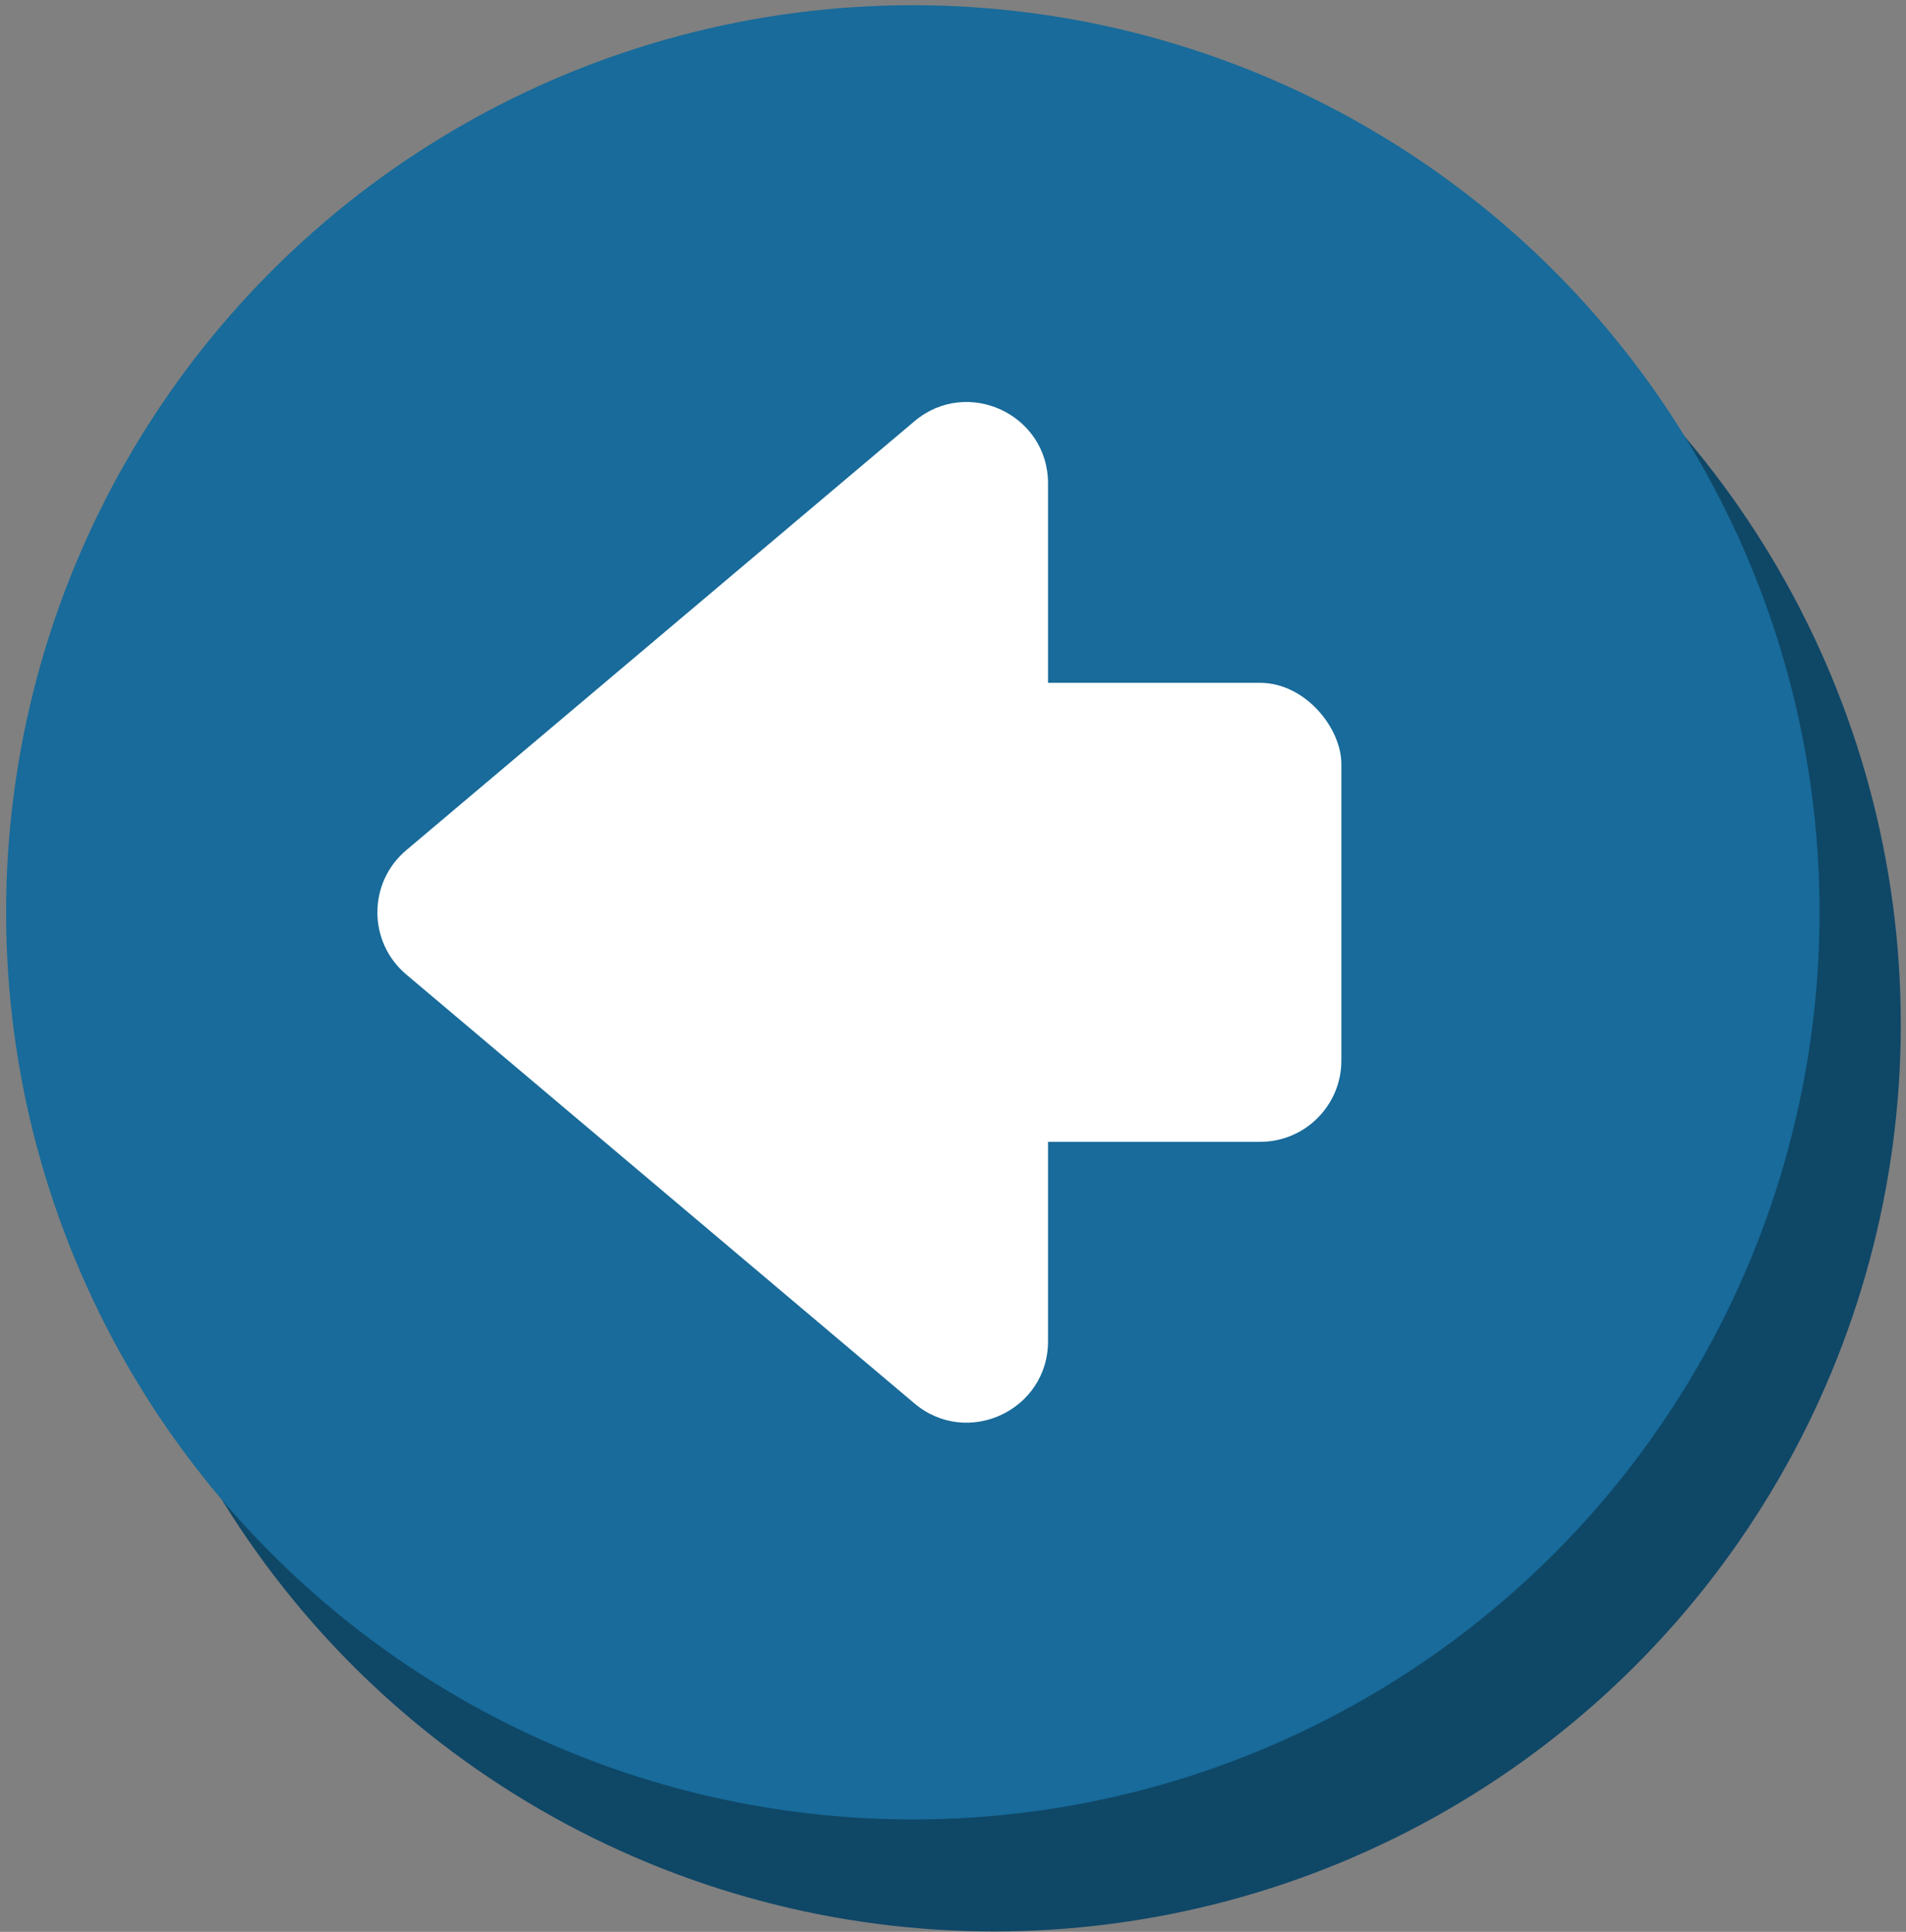
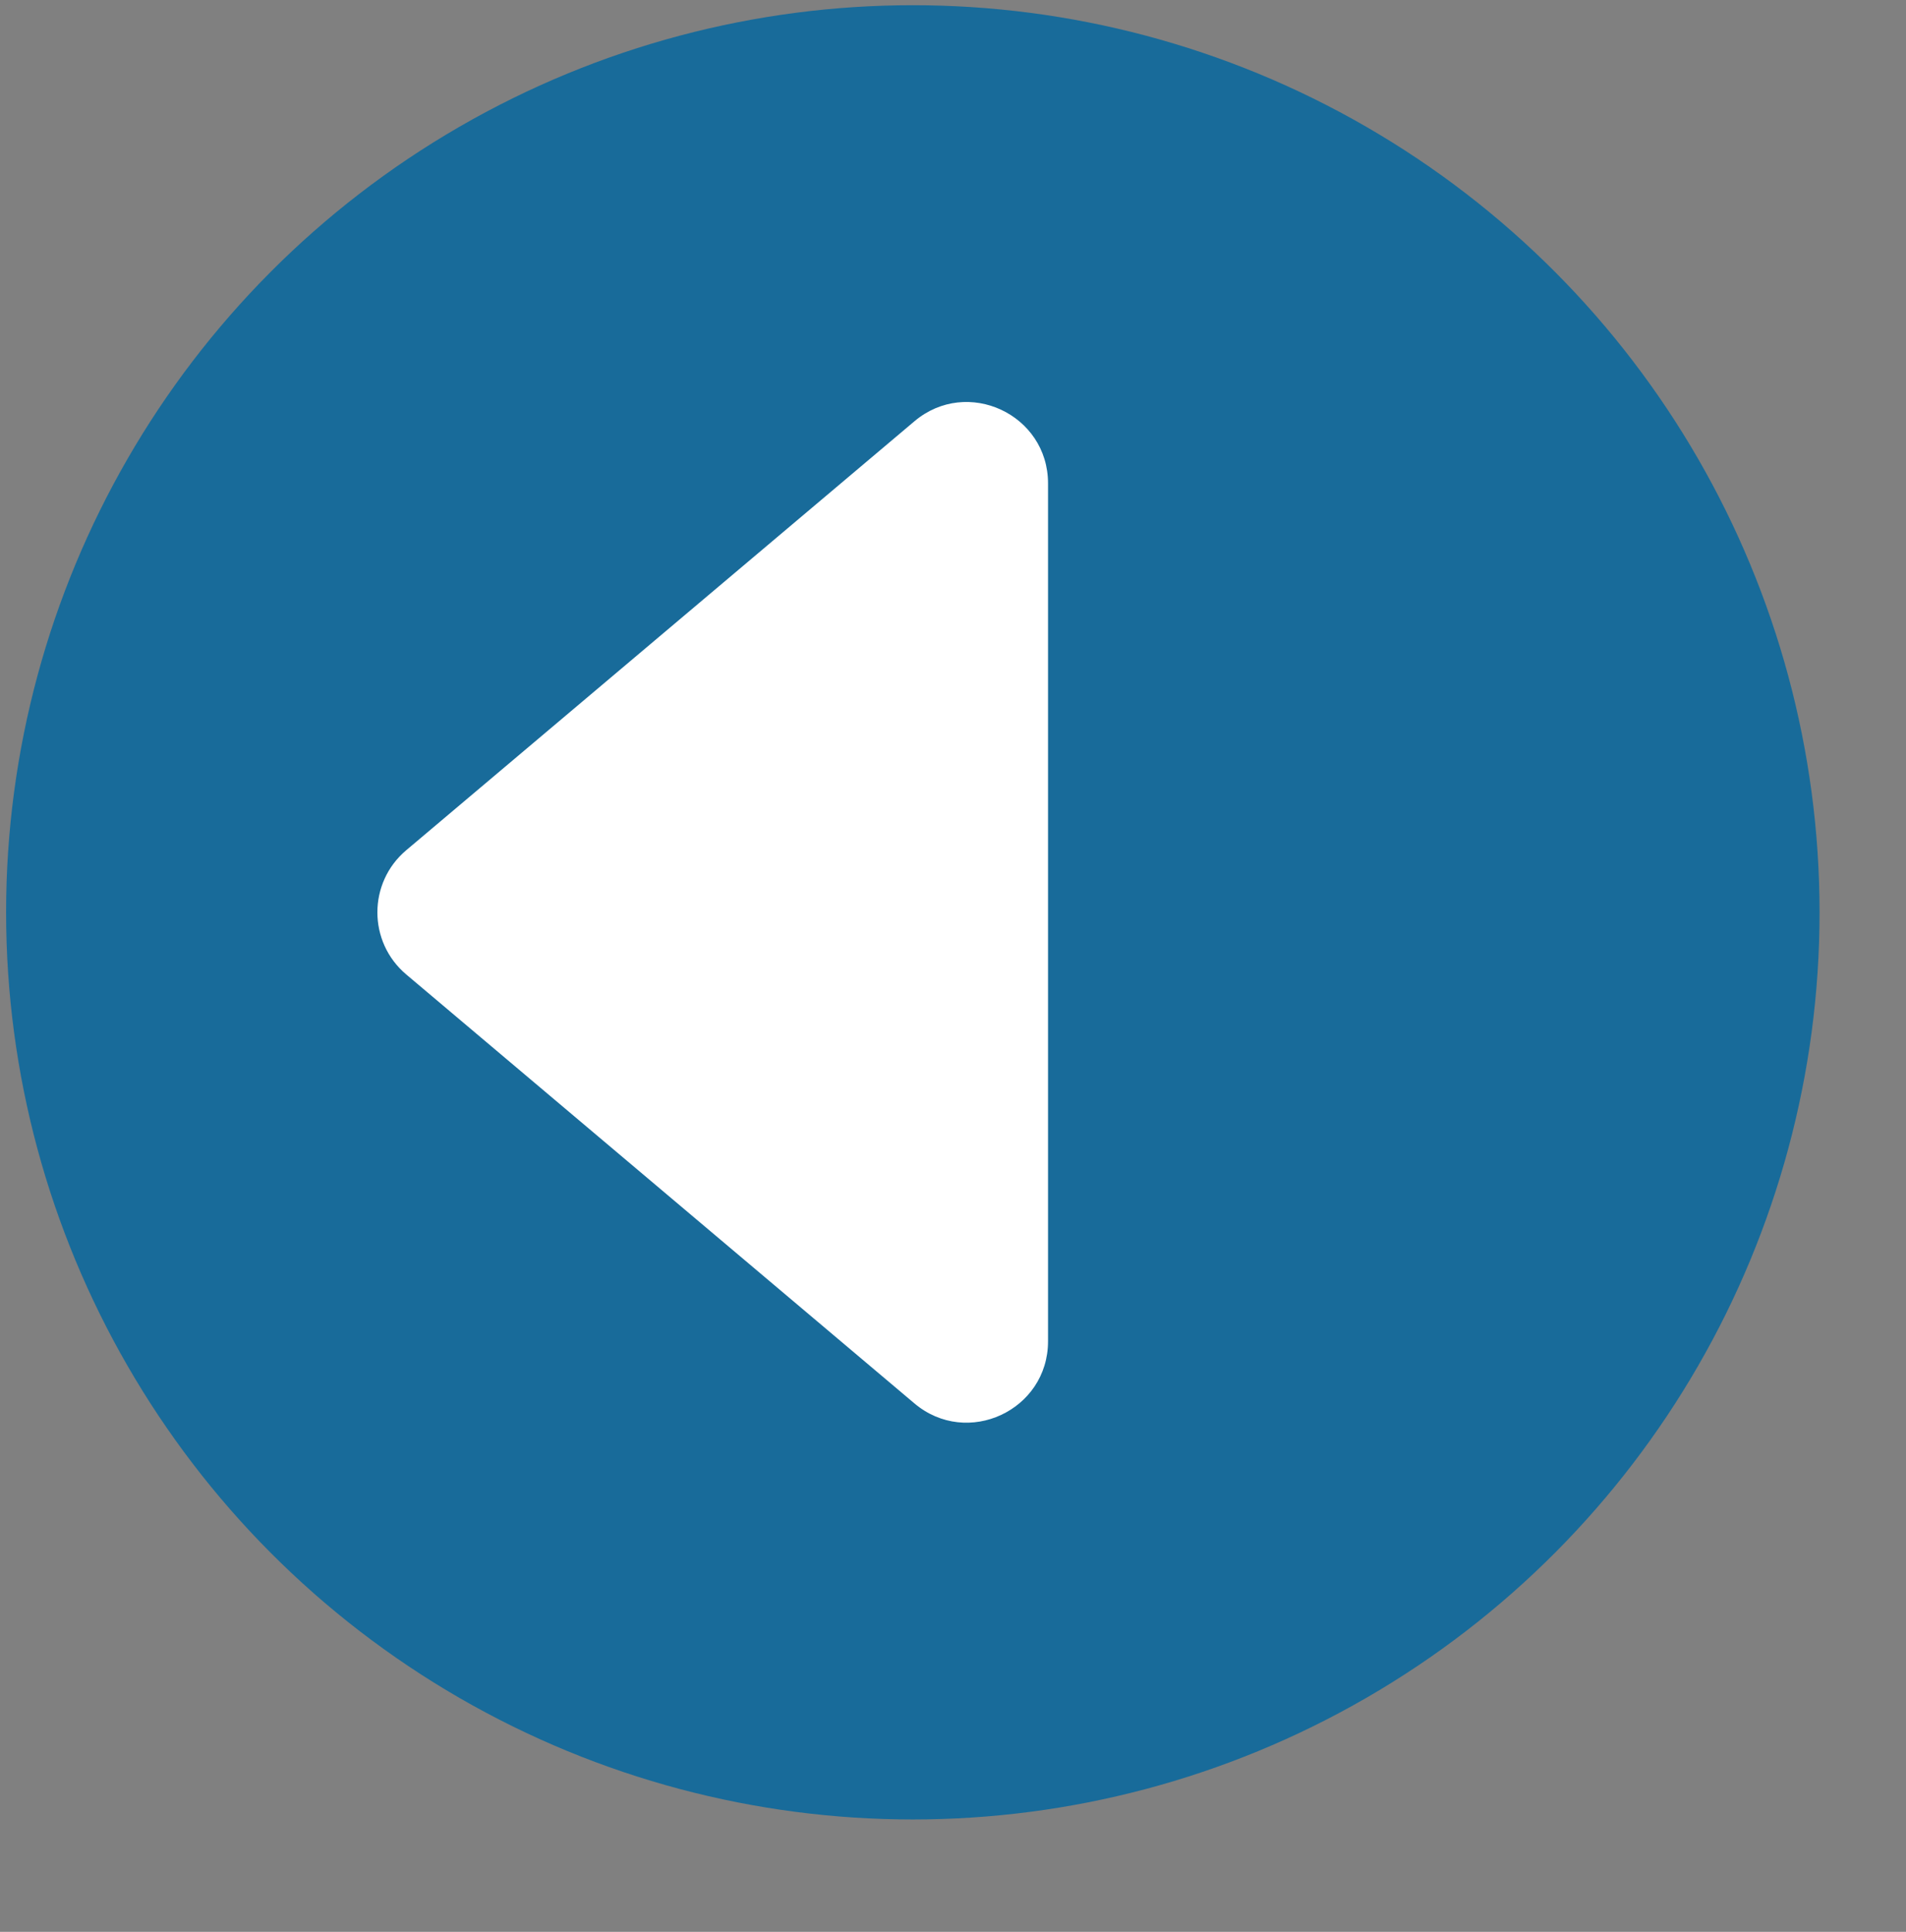
<svg xmlns="http://www.w3.org/2000/svg" width="305" height="309" viewBox="0 0 305 309" fill="none">
  <rect x="0" y="0" width="305" height="309" fill="#808080" stroke="none" />
-   <circle cx="159.072" cy="163.841" r="145.096" fill="#0F4767" />
  <circle cx="146.072" cy="145.93" r="145.096" fill="#186B9A" />
-   <path d="M65.007 155.866C58.851 150.673 58.851 141.188 65.007 135.994L146.323 67.387C154.776 60.255 167.707 66.264 167.707 77.323L167.707 214.538C167.707 225.597 154.776 231.606 146.323 224.474L65.007 155.866Z" fill="white" />
-   <rect x="151.205" y="109.222" width="63.442" height="73.416" rx="13" fill="white" />
+   <path d="M65.007 155.866C58.851 150.673 58.851 141.188 65.007 135.994L146.323 67.387C154.776 60.255 167.707 66.264 167.707 77.323L167.707 214.538C167.707 225.597 154.776 231.606 146.323 224.474Z" fill="white" />
</svg>